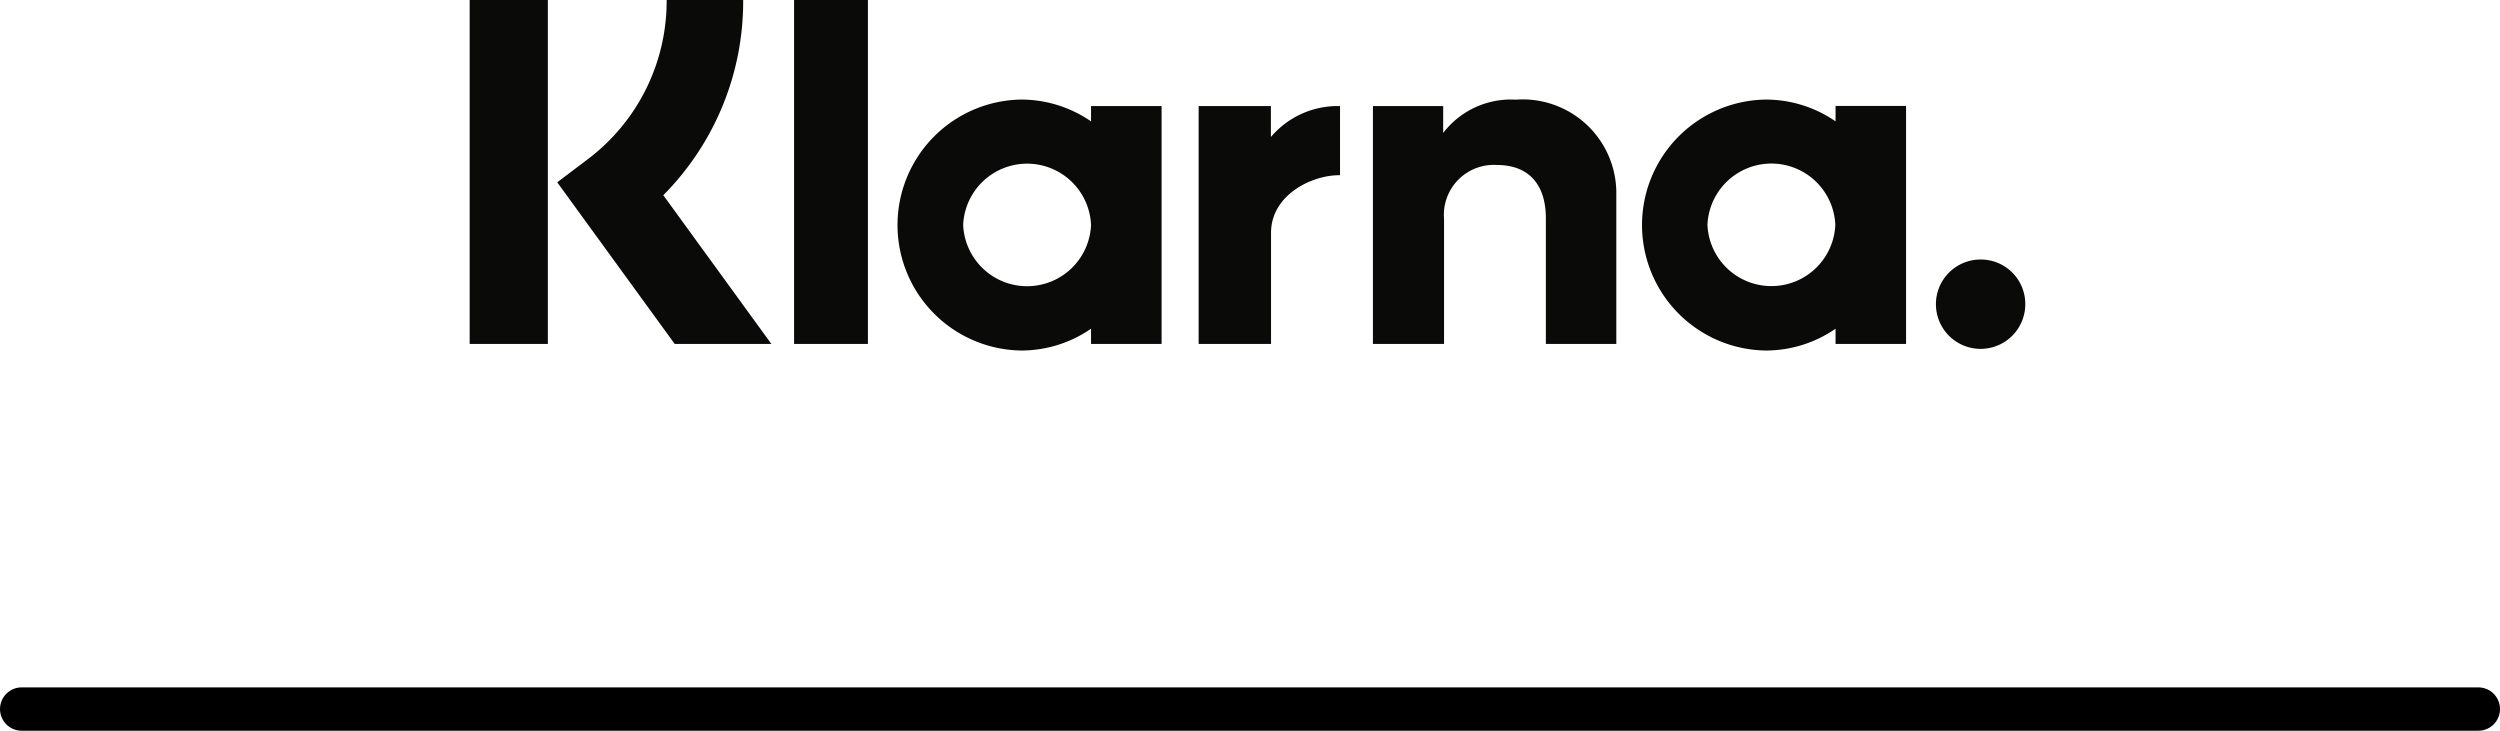
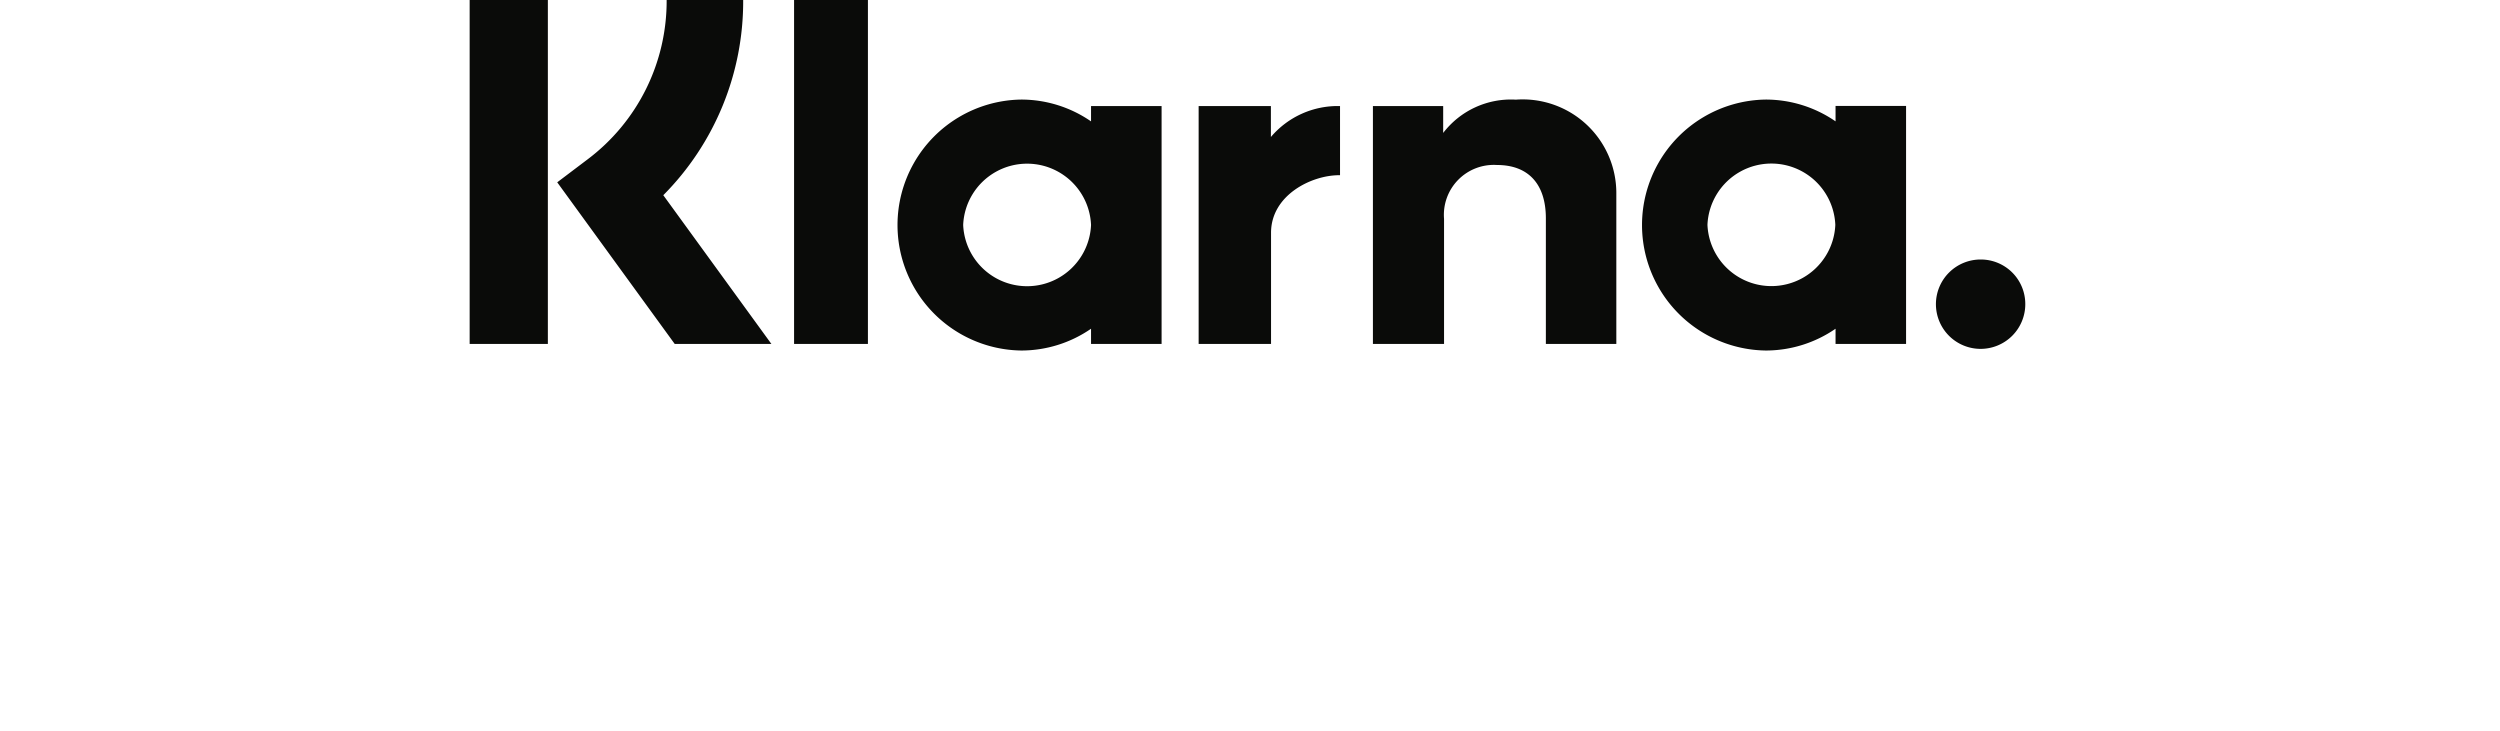
<svg xmlns="http://www.w3.org/2000/svg" width="86.5" height="25.283" viewBox="0 0 86.5 25.283">
  <defs>
    <style>
      .cls-1 {
        fill: none;
        stroke: #000;
        stroke-linecap: round;
        stroke-width: 1.5px;
      }

      .cls-2 {
        fill: #0a0b09;
      }
    </style>
  </defs>
  <g id="Group_4658" data-name="Group 4658" transform="translate(-916.75 -1458.696)">
-     <line id="Line_105" data-name="Line 105" class="cls-1" x2="85" transform="translate(917.5 1483.229)" />
    <g id="klarna" transform="translate(924.761 1443.016)">
      <g id="Group_4333" data-name="Group 4333" transform="translate(8.239 15.68)">
        <g id="Group_4332" data-name="Group 4332">
          <g id="Group_4331" data-name="Group 4331">
            <path id="Path_3675" data-name="Path 3675" class="cls-2" d="M52.293,8.979a1.546,1.546,0,1,0,1.532,1.546,1.539,1.539,0,0,0-1.532-1.546Zm-5.041-1.2a2.214,2.214,0,0,0-4.424,0,2.214,2.214,0,0,0,4.424,0Zm.008-4.114H49.7V11.9H47.26v-.526a4.253,4.253,0,0,1-2.42.754,4.342,4.342,0,0,1,0-8.683,4.252,4.252,0,0,1,2.42.754V3.669ZM27.723,4.741V3.669h-2.5V11.9h2.505V8.055c0-1.3,1.392-1.993,2.358-1.993h.029V3.67a3.033,3.033,0,0,0-2.393,1.071ZM21.5,7.783a2.214,2.214,0,0,0-4.424,0,2.214,2.214,0,0,0,4.424,0ZM21.5,3.669h2.441V11.9H21.5v-.526a4.253,4.253,0,0,1-2.42.754,4.342,4.342,0,0,1,0-8.683A4.252,4.252,0,0,1,21.5,4.2V3.669ZM36.2,3.448A2.955,2.955,0,0,0,33.684,4.6V3.669H31.253V11.9h2.461V7.573a1.727,1.727,0,0,1,1.833-1.864c1.073,0,1.69.647,1.69,1.847V11.9h2.438V6.665A3.24,3.24,0,0,0,36.2,3.448ZM11.225,11.9h2.555V0H11.225V11.9ZM0,11.9H2.706V0H0ZM9.464,0A9.51,9.51,0,0,1,6.7,6.754l3.74,5.146H7.095L3.03,6.308l1.049-.793A6.854,6.854,0,0,0,6.816,0H9.464Z" transform="translate(0 0)" />
          </g>
        </g>
      </g>
    </g>
  </g>
</svg>